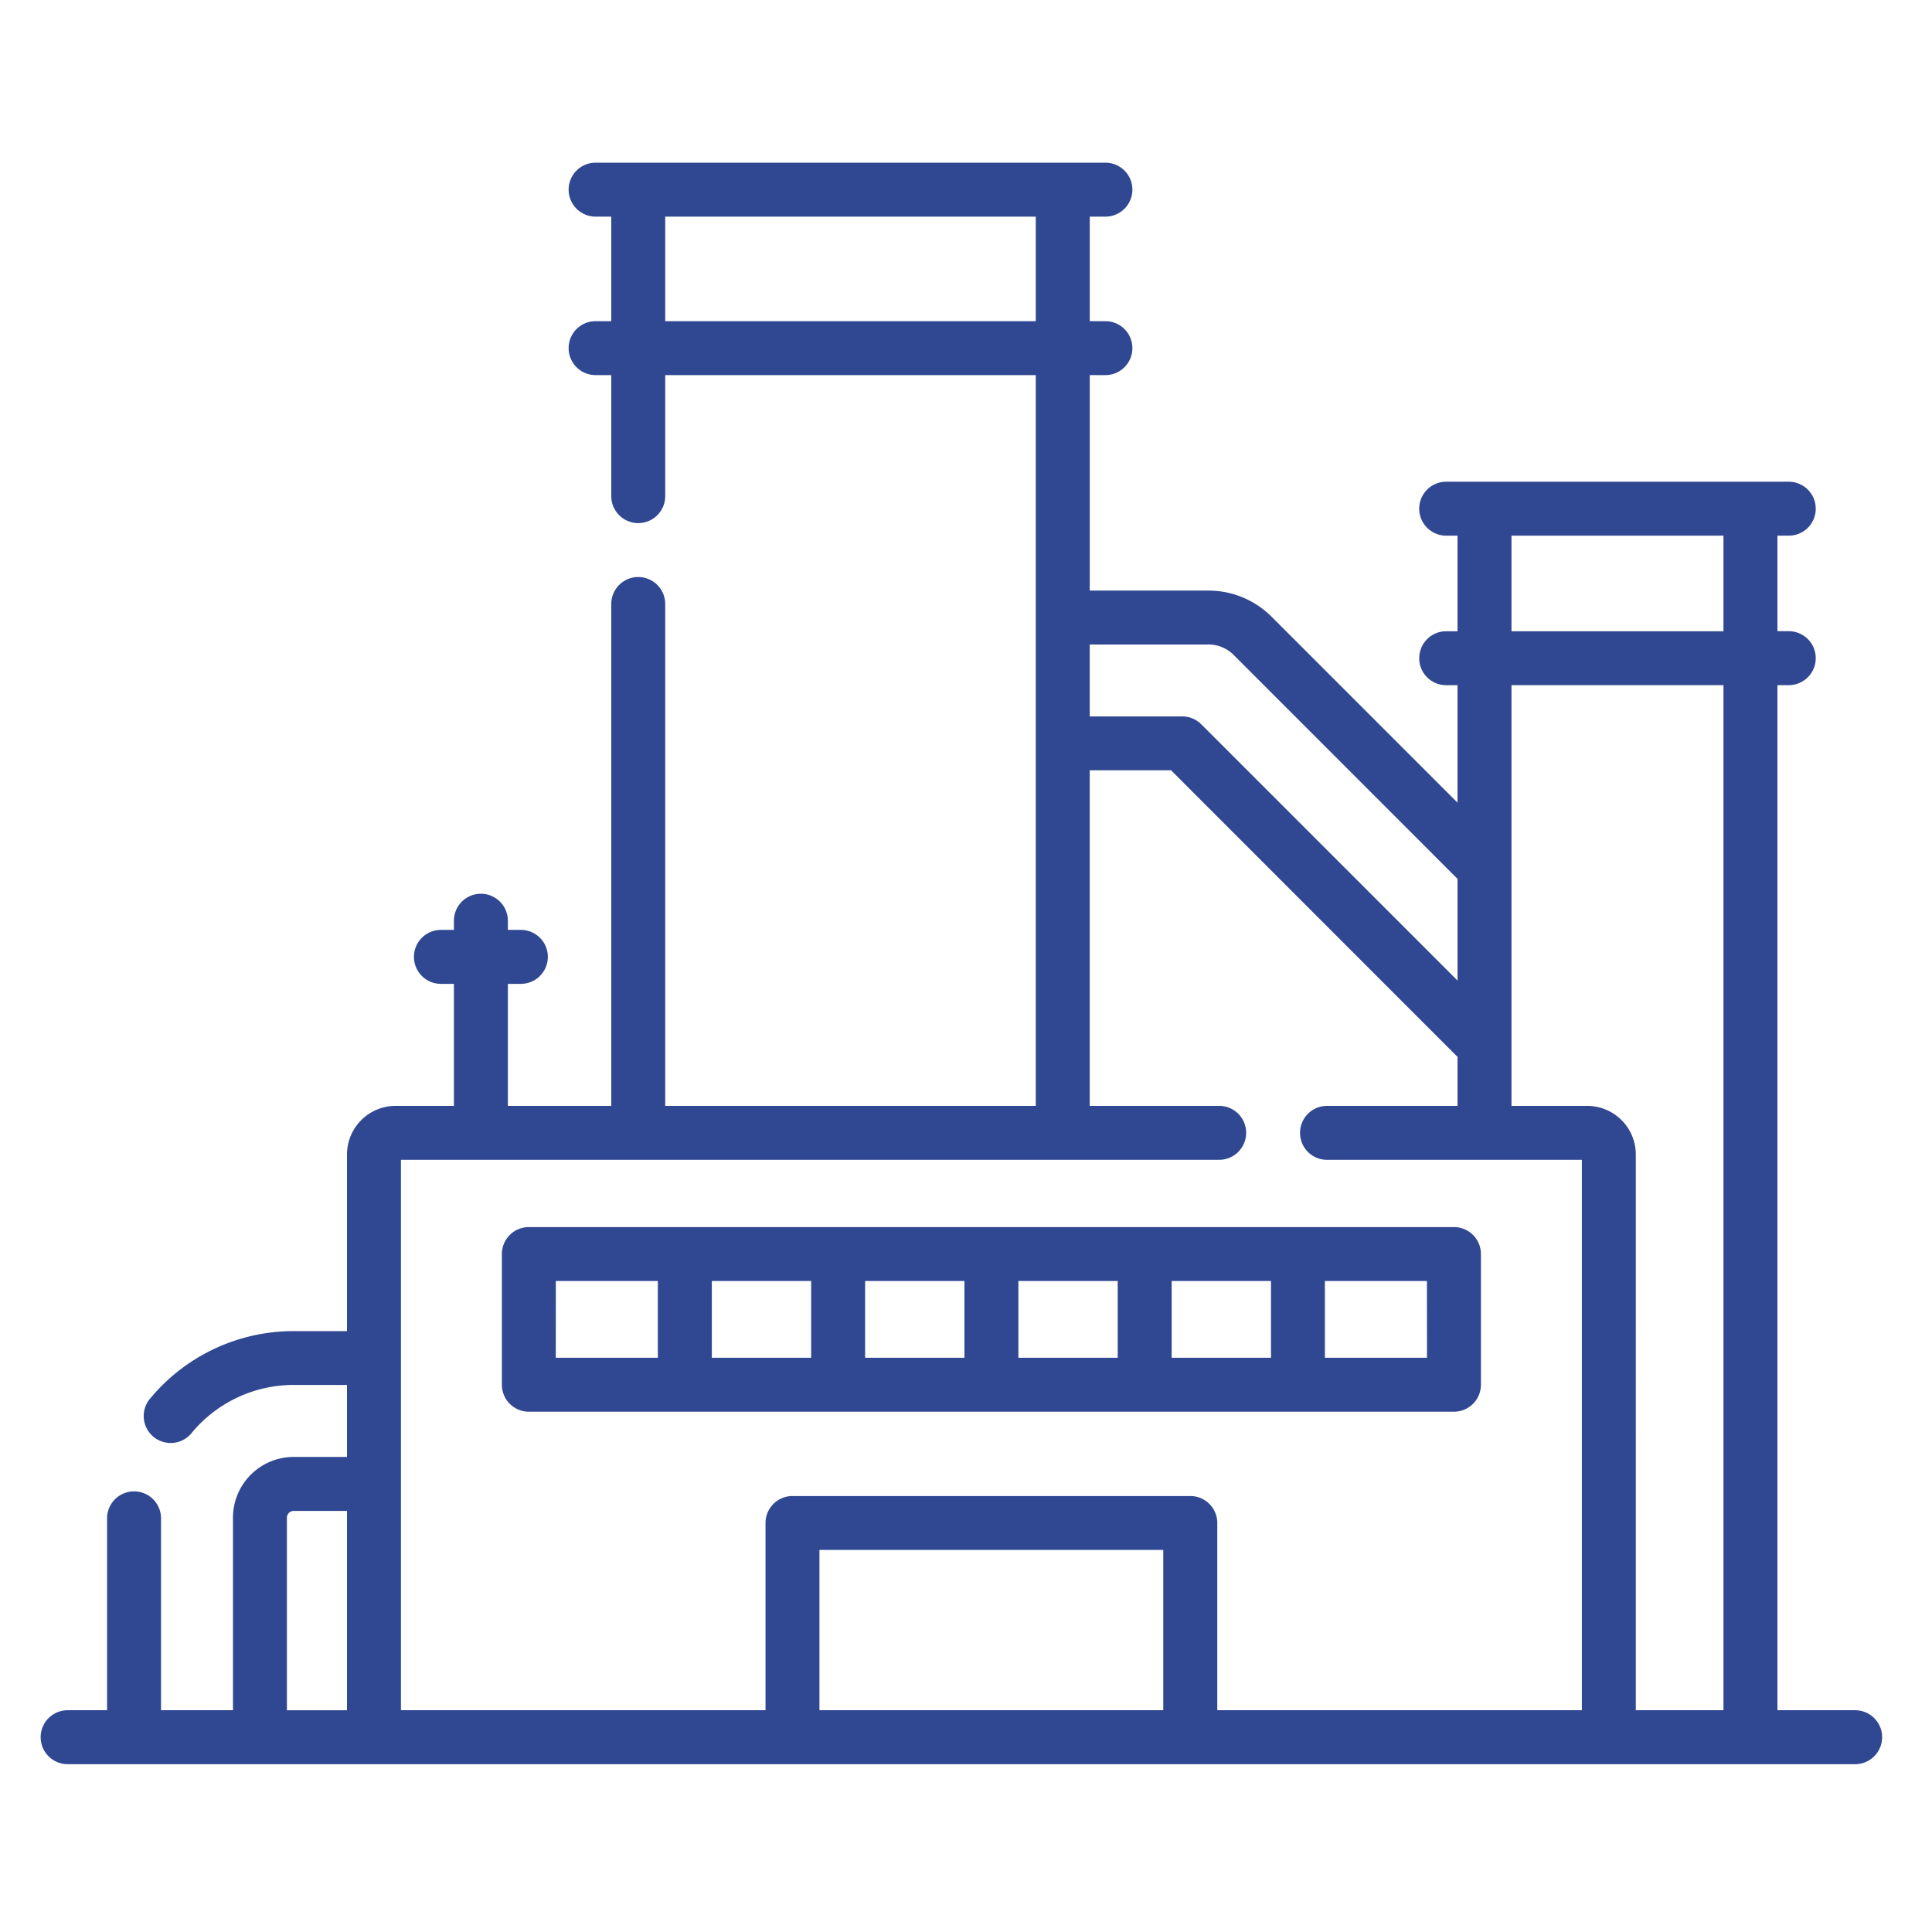
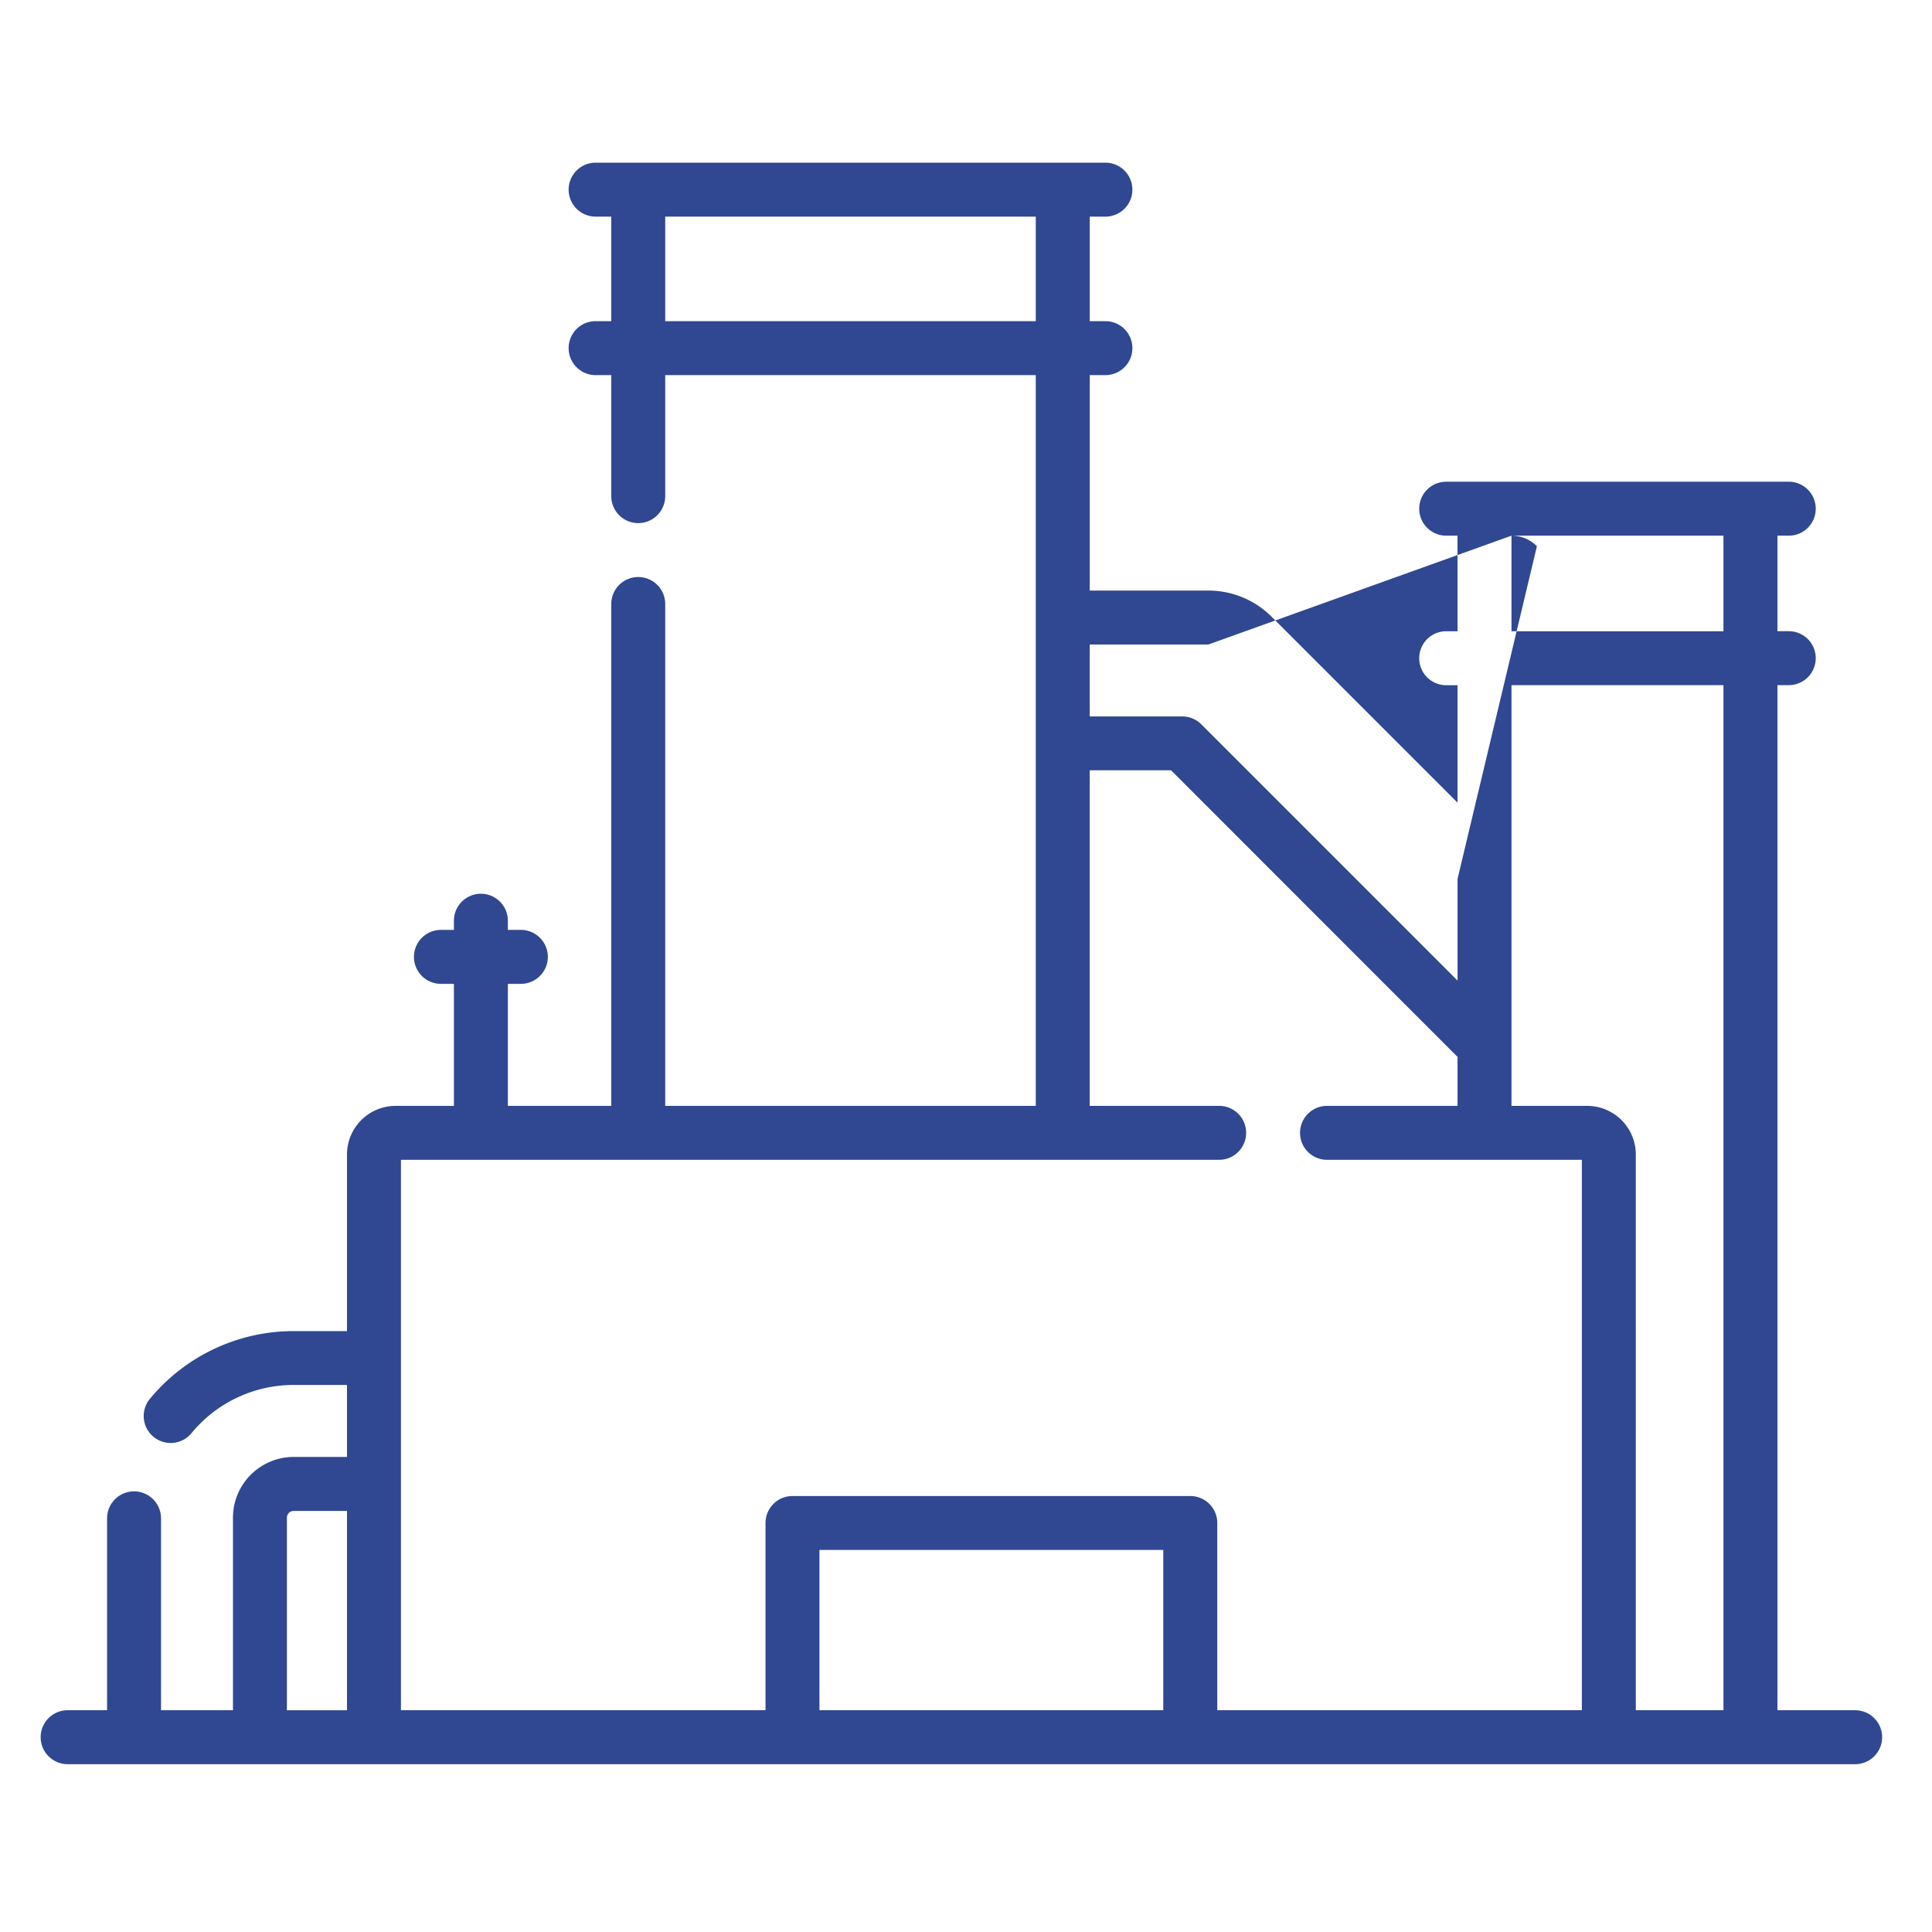
<svg xmlns="http://www.w3.org/2000/svg" width="95" height="95" viewBox="0 0 95 95">
  <g id="Proven-Industry-Experience" transform="translate(-3889 -9996)">
    <g id="Proven-Industry-Experience-2" data-name="Proven-Industry-Experience" transform="translate(3891 10004)">
-       <path id="Path_6963" data-name="Path 6963" d="M175.047,338.379a1.326,1.326,0,0,0,1.326-1.326v-6.426a1.326,1.326,0,0,0-1.326-1.326H129.557a1.326,1.326,0,0,0-1.326,1.326v6.426a1.326,1.326,0,0,0,1.326,1.326Zm-16.534-2.653h-4.884v-3.774h4.884Zm2.653-3.774h4.884v3.774h-4.884Zm-10.19,3.774h-4.884v-3.774h4.884Zm-7.537,0h-4.884v-3.774h4.884Zm30.282,0H168.7v-3.774h5.018Zm-42.837-3.774H135.9v3.774h-5.018Z" transform="translate(-105.553 -276.963)" fill="#304891" />
-       <path id="Path_6964" data-name="Path 6964" d="M89.221,109.455H85.4V59.05h.557a1.326,1.326,0,1,0,0-2.653H85.4V51.7h.557a1.326,1.326,0,1,0,0-2.653H69.112a1.326,1.326,0,0,0,0,2.653h.557V56.4h-.557a1.326,1.326,0,0,0,0,2.653h.557v5.775L60.541,55.7a4.391,4.391,0,0,0-3.126-1.3h-5.83V43.805h.77a1.326,1.326,0,1,0,0-2.653h-.77v-5.14h.77a1.326,1.326,0,1,0,0-2.653H27.287a1.326,1.326,0,1,0,0,2.653h.77v5.14h-.77a1.326,1.326,0,1,0,0,2.653h.77v5.951a1.326,1.326,0,0,0,2.653,0V43.805H48.931V79.738H30.71V55.06a1.326,1.326,0,0,0-2.653,0V79.738H22.973v-6h.639a1.326,1.326,0,1,0,0-2.653h-.639v-.451a1.326,1.326,0,0,0-2.653,0v.451h-.639a1.326,1.326,0,1,0,0,2.653h.639v6H17.452a2.393,2.393,0,0,0-2.39,2.39v8.685H12.441A9.16,9.16,0,0,0,5.408,94.1a1.326,1.326,0,1,0,2.033,1.7,6.514,6.514,0,0,1,5-2.34h2.621V97H12.441A2.99,2.99,0,0,0,9.455,99.99v9.465H5.918V100.02a1.326,1.326,0,0,0-2.653,0v9.435H1.326a1.326,1.326,0,1,0,0,2.653H89.221a1.326,1.326,0,0,0,0-2.653ZM30.71,41.153v-5.14H48.931v5.14H30.71ZM72.323,51.7H82.746V56.4H72.323Zm-14.908,5.35a1.756,1.756,0,0,1,1.25.518L69.67,68.576v5l-12.6-12.6a1.327,1.327,0,0,0-.938-.388H51.584V57.053h5.83ZM12.107,99.99a.335.335,0,0,1,.334-.334h2.621v9.8H12.107Zm5.608-17.6H57.949a1.326,1.326,0,1,0,0-2.653H51.584v-16.5h4L69.67,77.33v2.408H63.252a1.326,1.326,0,0,0,0,2.653H75.783v27.064H57.856v-9.207a1.326,1.326,0,0,0-1.326-1.326H36.968a1.326,1.326,0,0,0-1.326,1.326v9.207H17.715V82.391Zm20.579,27.064v-7.881H55.2v7.881Zm40.142,0V82.128a2.393,2.393,0,0,0-2.39-2.39H72.323V59.05H82.746v50.405Z" transform="translate(0 -33.36)" fill="#304891" />
+       <path id="Path_6964" data-name="Path 6964" d="M89.221,109.455H85.4V59.05h.557a1.326,1.326,0,1,0,0-2.653H85.4V51.7h.557a1.326,1.326,0,1,0,0-2.653H69.112a1.326,1.326,0,0,0,0,2.653h.557V56.4h-.557a1.326,1.326,0,0,0,0,2.653h.557v5.775L60.541,55.7a4.391,4.391,0,0,0-3.126-1.3h-5.83V43.805h.77a1.326,1.326,0,1,0,0-2.653h-.77v-5.14h.77a1.326,1.326,0,1,0,0-2.653H27.287a1.326,1.326,0,1,0,0,2.653h.77v5.14h-.77a1.326,1.326,0,1,0,0,2.653h.77v5.951a1.326,1.326,0,0,0,2.653,0V43.805H48.931V79.738H30.71V55.06a1.326,1.326,0,0,0-2.653,0V79.738H22.973v-6h.639a1.326,1.326,0,1,0,0-2.653h-.639v-.451a1.326,1.326,0,0,0-2.653,0v.451h-.639a1.326,1.326,0,1,0,0,2.653h.639v6H17.452a2.393,2.393,0,0,0-2.39,2.39v8.685H12.441A9.16,9.16,0,0,0,5.408,94.1a1.326,1.326,0,1,0,2.033,1.7,6.514,6.514,0,0,1,5-2.34h2.621V97H12.441A2.99,2.99,0,0,0,9.455,99.99v9.465H5.918V100.02a1.326,1.326,0,0,0-2.653,0v9.435H1.326a1.326,1.326,0,1,0,0,2.653H89.221a1.326,1.326,0,0,0,0-2.653ZM30.71,41.153v-5.14H48.931v5.14H30.71ZM72.323,51.7H82.746V56.4H72.323Za1.756,1.756,0,0,1,1.25.518L69.67,68.576v5l-12.6-12.6a1.327,1.327,0,0,0-.938-.388H51.584V57.053h5.83ZM12.107,99.99a.335.335,0,0,1,.334-.334h2.621v9.8H12.107Zm5.608-17.6H57.949a1.326,1.326,0,1,0,0-2.653H51.584v-16.5h4L69.67,77.33v2.408H63.252a1.326,1.326,0,0,0,0,2.653H75.783v27.064H57.856v-9.207a1.326,1.326,0,0,0-1.326-1.326H36.968a1.326,1.326,0,0,0-1.326,1.326v9.207H17.715V82.391Zm20.579,27.064v-7.881H55.2v7.881Zm40.142,0V82.128a2.393,2.393,0,0,0-2.39-2.39H72.323V59.05H82.746v50.405Z" transform="translate(0 -33.36)" fill="#304891" />
    </g>
    <g id="Rectangle_1629" data-name="Rectangle 1629" transform="translate(3889 9996)" fill="#304891" stroke="#707070" stroke-width="1" opacity="0">
      <rect width="95" height="95" stroke="none" />
      <rect x="0.5" y="0.5" width="94" height="94" fill="none" />
    </g>
  </g>
</svg>